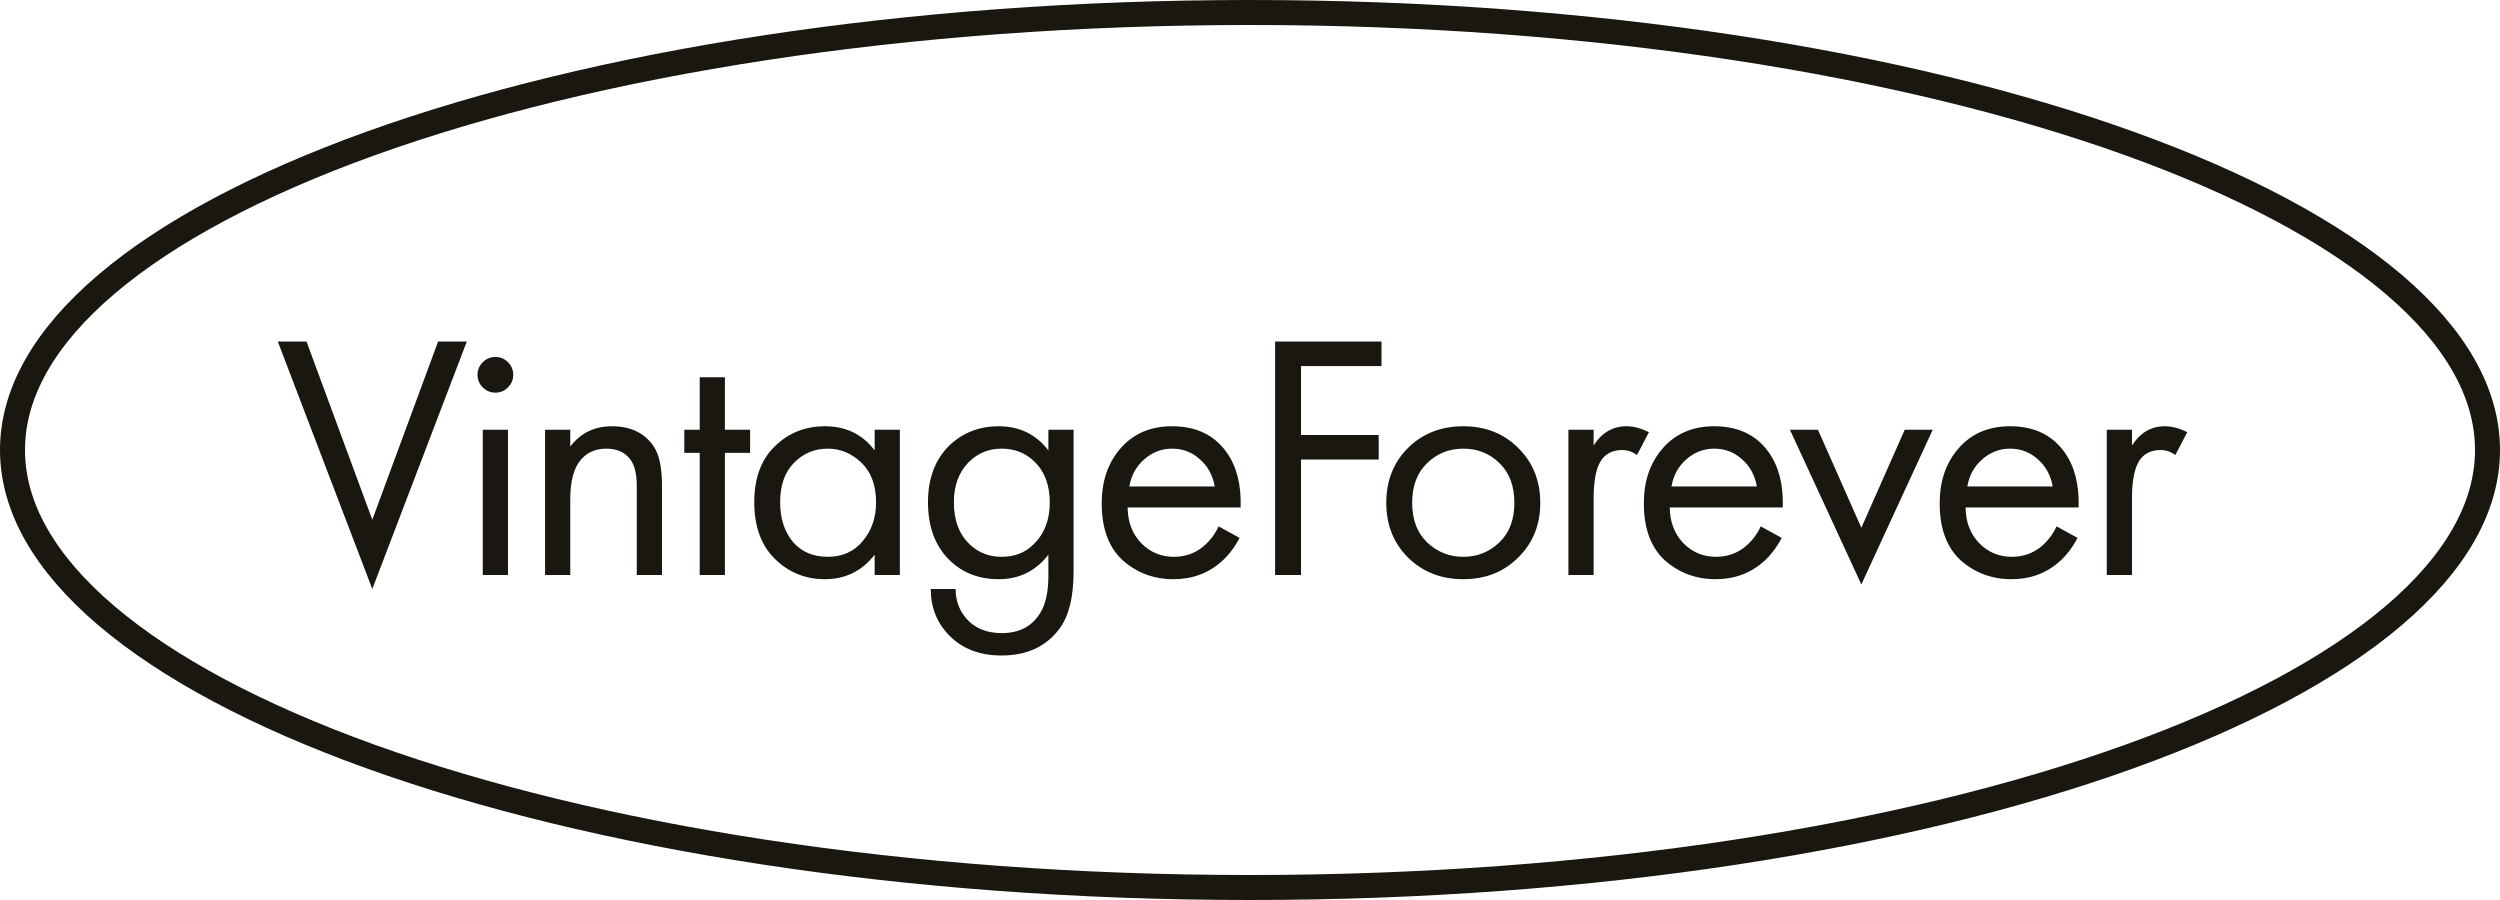
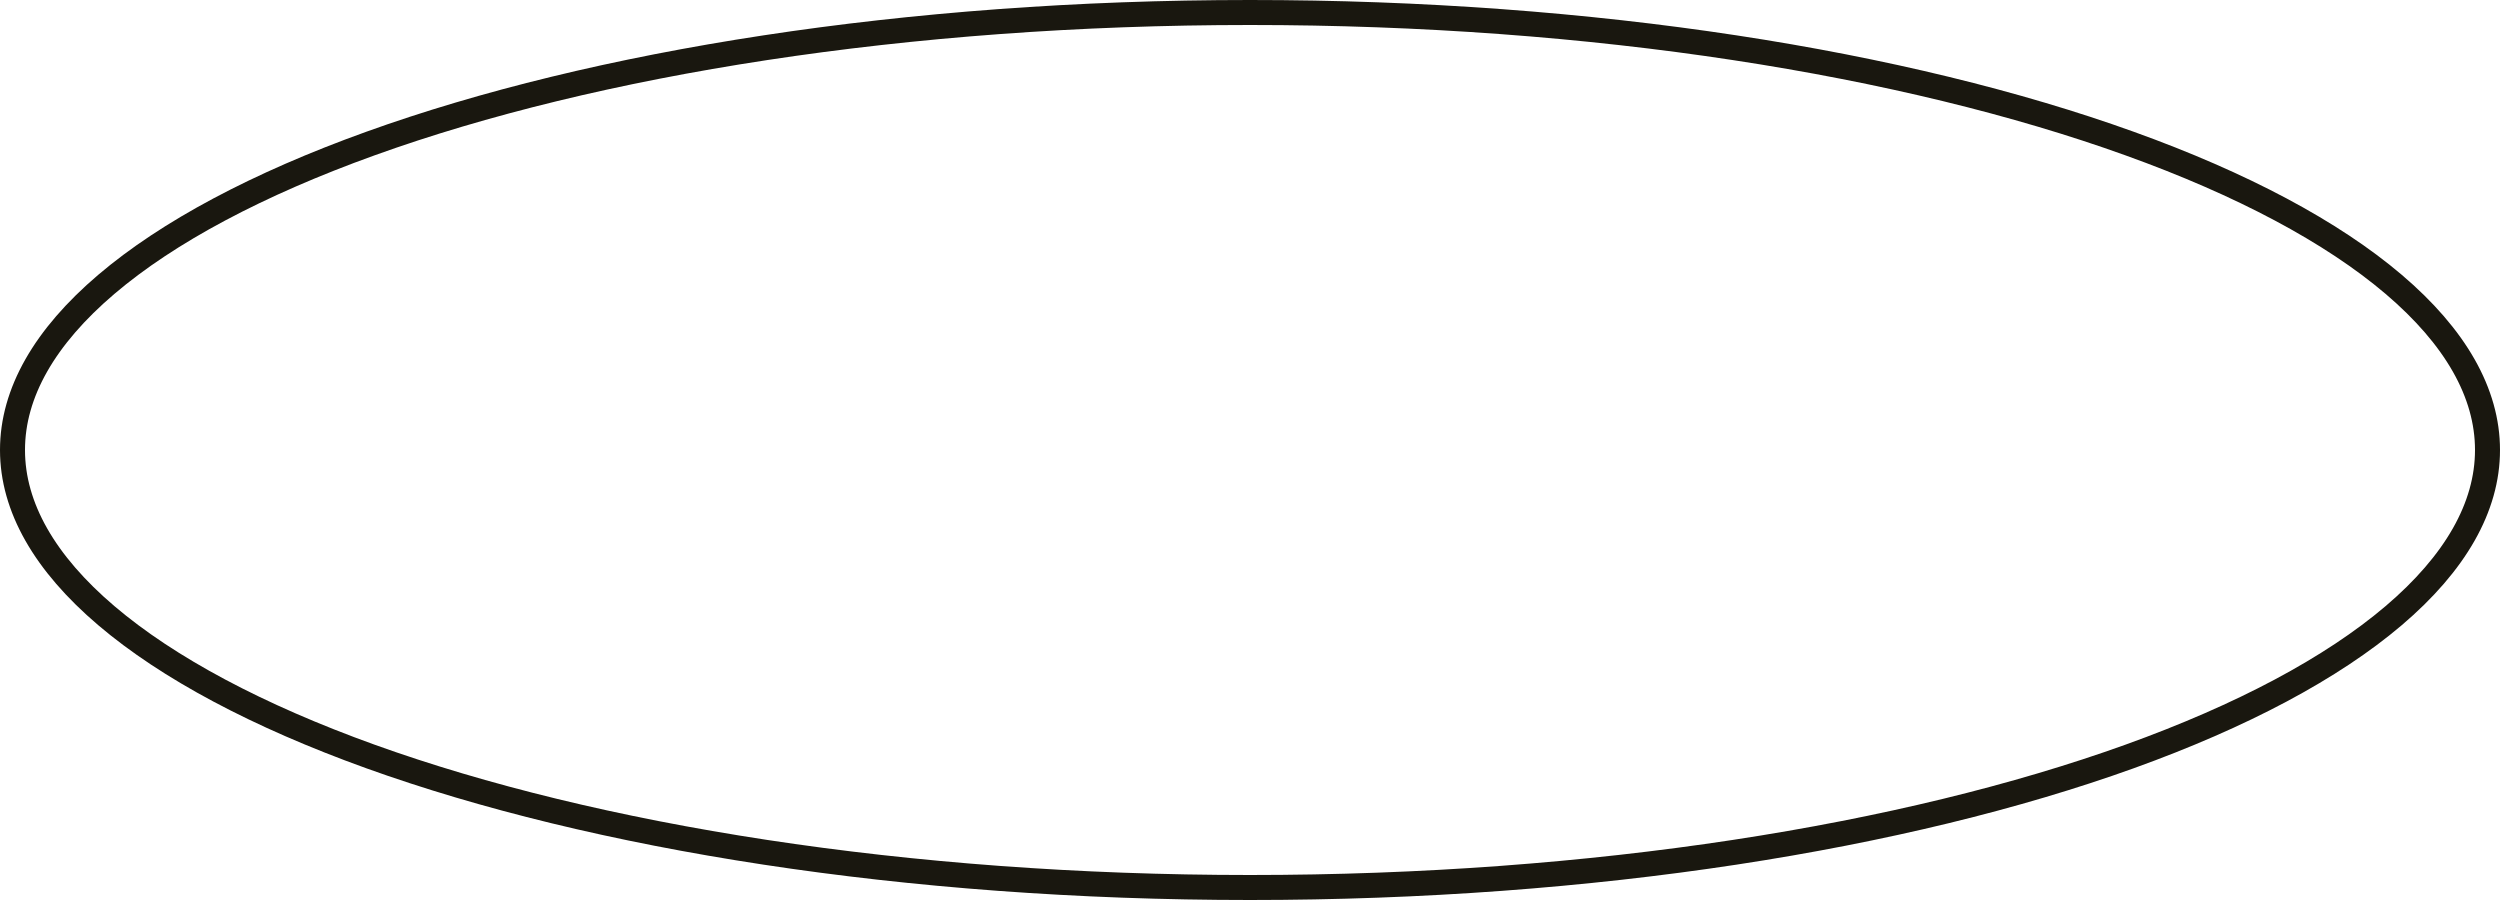
<svg xmlns="http://www.w3.org/2000/svg" width="100" height="36" viewBox="0 0 100 36" fill="none">
-   <path d="M11.112 13.662H12.26L14.892 20.788L17.524 13.662H18.672L14.892 23.56L11.112 13.662ZM19.311 17.19H20.319V23H19.311V17.19ZM19.311 15.496C19.171 15.356 19.101 15.188 19.101 14.992C19.101 14.796 19.171 14.628 19.311 14.488C19.451 14.348 19.619 14.278 19.815 14.278C20.011 14.278 20.179 14.348 20.319 14.488C20.459 14.628 20.529 14.796 20.529 14.992C20.529 15.188 20.459 15.356 20.319 15.496C20.179 15.636 20.011 15.706 19.815 15.706C19.619 15.706 19.451 15.636 19.311 15.496ZM21.803 23V17.19H22.811V17.862C23.222 17.321 23.777 17.05 24.477 17.05C25.224 17.05 25.779 17.316 26.143 17.848C26.367 18.175 26.479 18.693 26.479 19.402V23H25.471V19.43C25.471 18.954 25.383 18.599 25.205 18.366C24.991 18.086 24.673 17.946 24.253 17.946C23.824 17.946 23.483 18.095 23.231 18.394C22.951 18.721 22.811 19.243 22.811 19.962V23H21.803ZM30.004 18.114H28.996V23H27.988V18.114H27.372V17.19H27.988V15.09H28.996V17.19H30.004V18.114ZM34.986 18.016V17.19H35.994V23H34.986V22.188C34.482 22.841 33.819 23.168 32.998 23.168C32.214 23.168 31.546 22.897 30.996 22.356C30.445 21.815 30.17 21.059 30.17 20.088C30.17 19.136 30.44 18.394 30.982 17.862C31.532 17.321 32.204 17.05 32.998 17.05C33.838 17.05 34.5 17.372 34.986 18.016ZM33.11 17.946C32.578 17.946 32.125 18.137 31.752 18.52C31.388 18.893 31.206 19.416 31.206 20.088C31.206 20.732 31.374 21.259 31.71 21.67C32.055 22.071 32.522 22.272 33.11 22.272C33.698 22.272 34.164 22.062 34.51 21.642C34.864 21.222 35.042 20.709 35.042 20.102C35.042 19.411 34.846 18.879 34.454 18.506C34.062 18.133 33.614 17.946 33.11 17.946ZM41.935 18.016V17.19H42.943V22.86C42.943 23.877 42.756 24.638 42.383 25.142C41.851 25.861 41.076 26.22 40.059 26.22C39.2 26.22 38.51 25.959 37.987 25.436C37.483 24.932 37.231 24.307 37.231 23.56H38.225C38.225 24.027 38.374 24.428 38.673 24.764C39.009 25.137 39.475 25.324 40.073 25.324C40.773 25.324 41.286 25.053 41.613 24.512C41.828 24.167 41.935 23.672 41.935 23.028V22.188C41.431 22.841 40.768 23.168 39.947 23.168C39.144 23.168 38.481 22.907 37.959 22.384C37.399 21.824 37.119 21.059 37.119 20.088C37.119 19.145 37.399 18.394 37.959 17.834C38.5 17.311 39.163 17.05 39.947 17.05C40.778 17.05 41.44 17.372 41.935 18.016ZM40.059 17.946C39.545 17.946 39.107 18.128 38.743 18.492C38.351 18.893 38.155 19.425 38.155 20.088C38.155 20.825 38.374 21.395 38.813 21.796C39.158 22.113 39.574 22.272 40.059 22.272C40.581 22.272 41.006 22.109 41.333 21.782C41.772 21.362 41.991 20.802 41.991 20.102C41.991 19.402 41.785 18.856 41.375 18.464C41.029 18.119 40.591 17.946 40.059 17.946ZM48.744 21.054L49.584 21.516C49.388 21.889 49.15 22.202 48.87 22.454C48.338 22.93 47.694 23.168 46.938 23.168C46.154 23.168 45.477 22.916 44.908 22.412C44.348 21.899 44.068 21.138 44.068 20.13C44.068 19.243 44.32 18.511 44.824 17.932C45.337 17.344 46.023 17.05 46.882 17.05C47.853 17.05 48.585 17.405 49.08 18.114C49.472 18.674 49.654 19.402 49.626 20.298H45.104C45.113 20.886 45.295 21.362 45.65 21.726C46.005 22.09 46.439 22.272 46.952 22.272C47.409 22.272 47.806 22.132 48.142 21.852C48.403 21.628 48.604 21.362 48.744 21.054ZM45.174 19.458H48.59C48.506 19.001 48.305 18.637 47.988 18.366C47.68 18.086 47.311 17.946 46.882 17.946C46.462 17.946 46.089 18.091 45.762 18.38C45.445 18.66 45.249 19.019 45.174 19.458ZM55.26 13.662V14.642H52.04V17.4H55.148V18.38H52.04V23H51.004V13.662H55.26ZM60.729 22.3C60.15 22.879 59.417 23.168 58.531 23.168C57.644 23.168 56.907 22.879 56.319 22.3C55.74 21.721 55.451 20.993 55.451 20.116C55.451 19.229 55.74 18.497 56.319 17.918C56.907 17.339 57.644 17.05 58.531 17.05C59.417 17.05 60.15 17.339 60.729 17.918C61.317 18.497 61.611 19.229 61.611 20.116C61.611 20.993 61.317 21.721 60.729 22.3ZM59.973 18.52C59.581 18.137 59.1 17.946 58.531 17.946C57.961 17.946 57.476 18.142 57.075 18.534C56.683 18.917 56.487 19.444 56.487 20.116C56.487 20.788 56.687 21.315 57.089 21.698C57.49 22.081 57.971 22.272 58.531 22.272C59.091 22.272 59.571 22.081 59.973 21.698C60.374 21.315 60.575 20.788 60.575 20.116C60.575 19.435 60.374 18.903 59.973 18.52ZM62.736 23V17.19H63.745V17.82C64.071 17.307 64.51 17.05 65.061 17.05C65.341 17.05 65.639 17.129 65.957 17.288L65.481 18.198C65.294 18.067 65.098 18.002 64.892 18.002C64.538 18.002 64.267 18.123 64.081 18.366C63.856 18.665 63.745 19.187 63.745 19.934V23H62.736ZM70.429 21.054L71.269 21.516C71.073 21.889 70.835 22.202 70.555 22.454C70.023 22.93 69.379 23.168 68.623 23.168C67.839 23.168 67.163 22.916 66.593 22.412C66.033 21.899 65.753 21.138 65.753 20.13C65.753 19.243 66.005 18.511 66.509 17.932C67.023 17.344 67.709 17.05 68.567 17.05C69.538 17.05 70.271 17.405 70.765 18.114C71.157 18.674 71.339 19.402 71.311 20.298H66.789C66.799 20.886 66.981 21.362 67.335 21.726C67.69 22.09 68.124 22.272 68.637 22.272C69.095 22.272 69.491 22.132 69.827 21.852C70.089 21.628 70.289 21.362 70.429 21.054ZM66.859 19.458H70.275C70.191 19.001 69.991 18.637 69.673 18.366C69.365 18.086 68.997 17.946 68.567 17.946C68.147 17.946 67.774 18.091 67.447 18.38C67.13 18.66 66.934 19.019 66.859 19.458ZM71.597 17.19H72.718L74.454 21.11L76.189 17.19H77.309L74.454 23.378L71.597 17.19ZM82.263 21.054L83.103 21.516C82.907 21.889 82.669 22.202 82.389 22.454C81.857 22.93 81.213 23.168 80.457 23.168C79.673 23.168 78.996 22.916 78.427 22.412C77.867 21.899 77.587 21.138 77.587 20.13C77.587 19.243 77.839 18.511 78.343 17.932C78.856 17.344 79.542 17.05 80.401 17.05C81.372 17.05 82.104 17.405 82.599 18.114C82.991 18.674 83.173 19.402 83.145 20.298H78.623C78.632 20.886 78.814 21.362 79.169 21.726C79.524 22.09 79.958 22.272 80.471 22.272C80.928 22.272 81.325 22.132 81.661 21.852C81.922 21.628 82.123 21.362 82.263 21.054ZM78.693 19.458H82.109C82.025 19.001 81.824 18.637 81.507 18.366C81.199 18.086 80.83 17.946 80.401 17.946C79.981 17.946 79.608 18.091 79.281 18.38C78.964 18.66 78.768 19.019 78.693 19.458ZM84.271 23V17.19H85.279V17.82C85.606 17.307 86.045 17.05 86.595 17.05C86.875 17.05 87.174 17.129 87.491 17.288L87.015 18.198C86.829 18.067 86.633 18.002 86.427 18.002C86.073 18.002 85.802 18.123 85.615 18.366C85.391 18.665 85.279 19.187 85.279 19.934V23H84.271Z" fill="#19170F" />
  <path d="M99.5 18C99.5 20.283 98.216 22.524 95.747 24.626C93.279 26.726 89.679 28.64 85.186 30.258C76.205 33.491 63.765 35.5 50 35.5C36.235 35.5 23.795 33.491 14.814 30.258C10.321 28.64 6.721 26.726 4.253 24.626C1.784 22.524 0.5 20.283 0.5 18C0.5 15.717 1.784 13.476 4.253 11.374C6.721 9.274 10.321 7.36 14.814 5.743C23.795 2.509 36.235 0.5 50 0.5C63.765 0.5 76.205 2.509 85.186 5.743C89.679 7.36 93.279 9.274 95.747 11.374C98.216 13.476 99.5 15.717 99.5 18Z" stroke="#19170F" />
</svg>